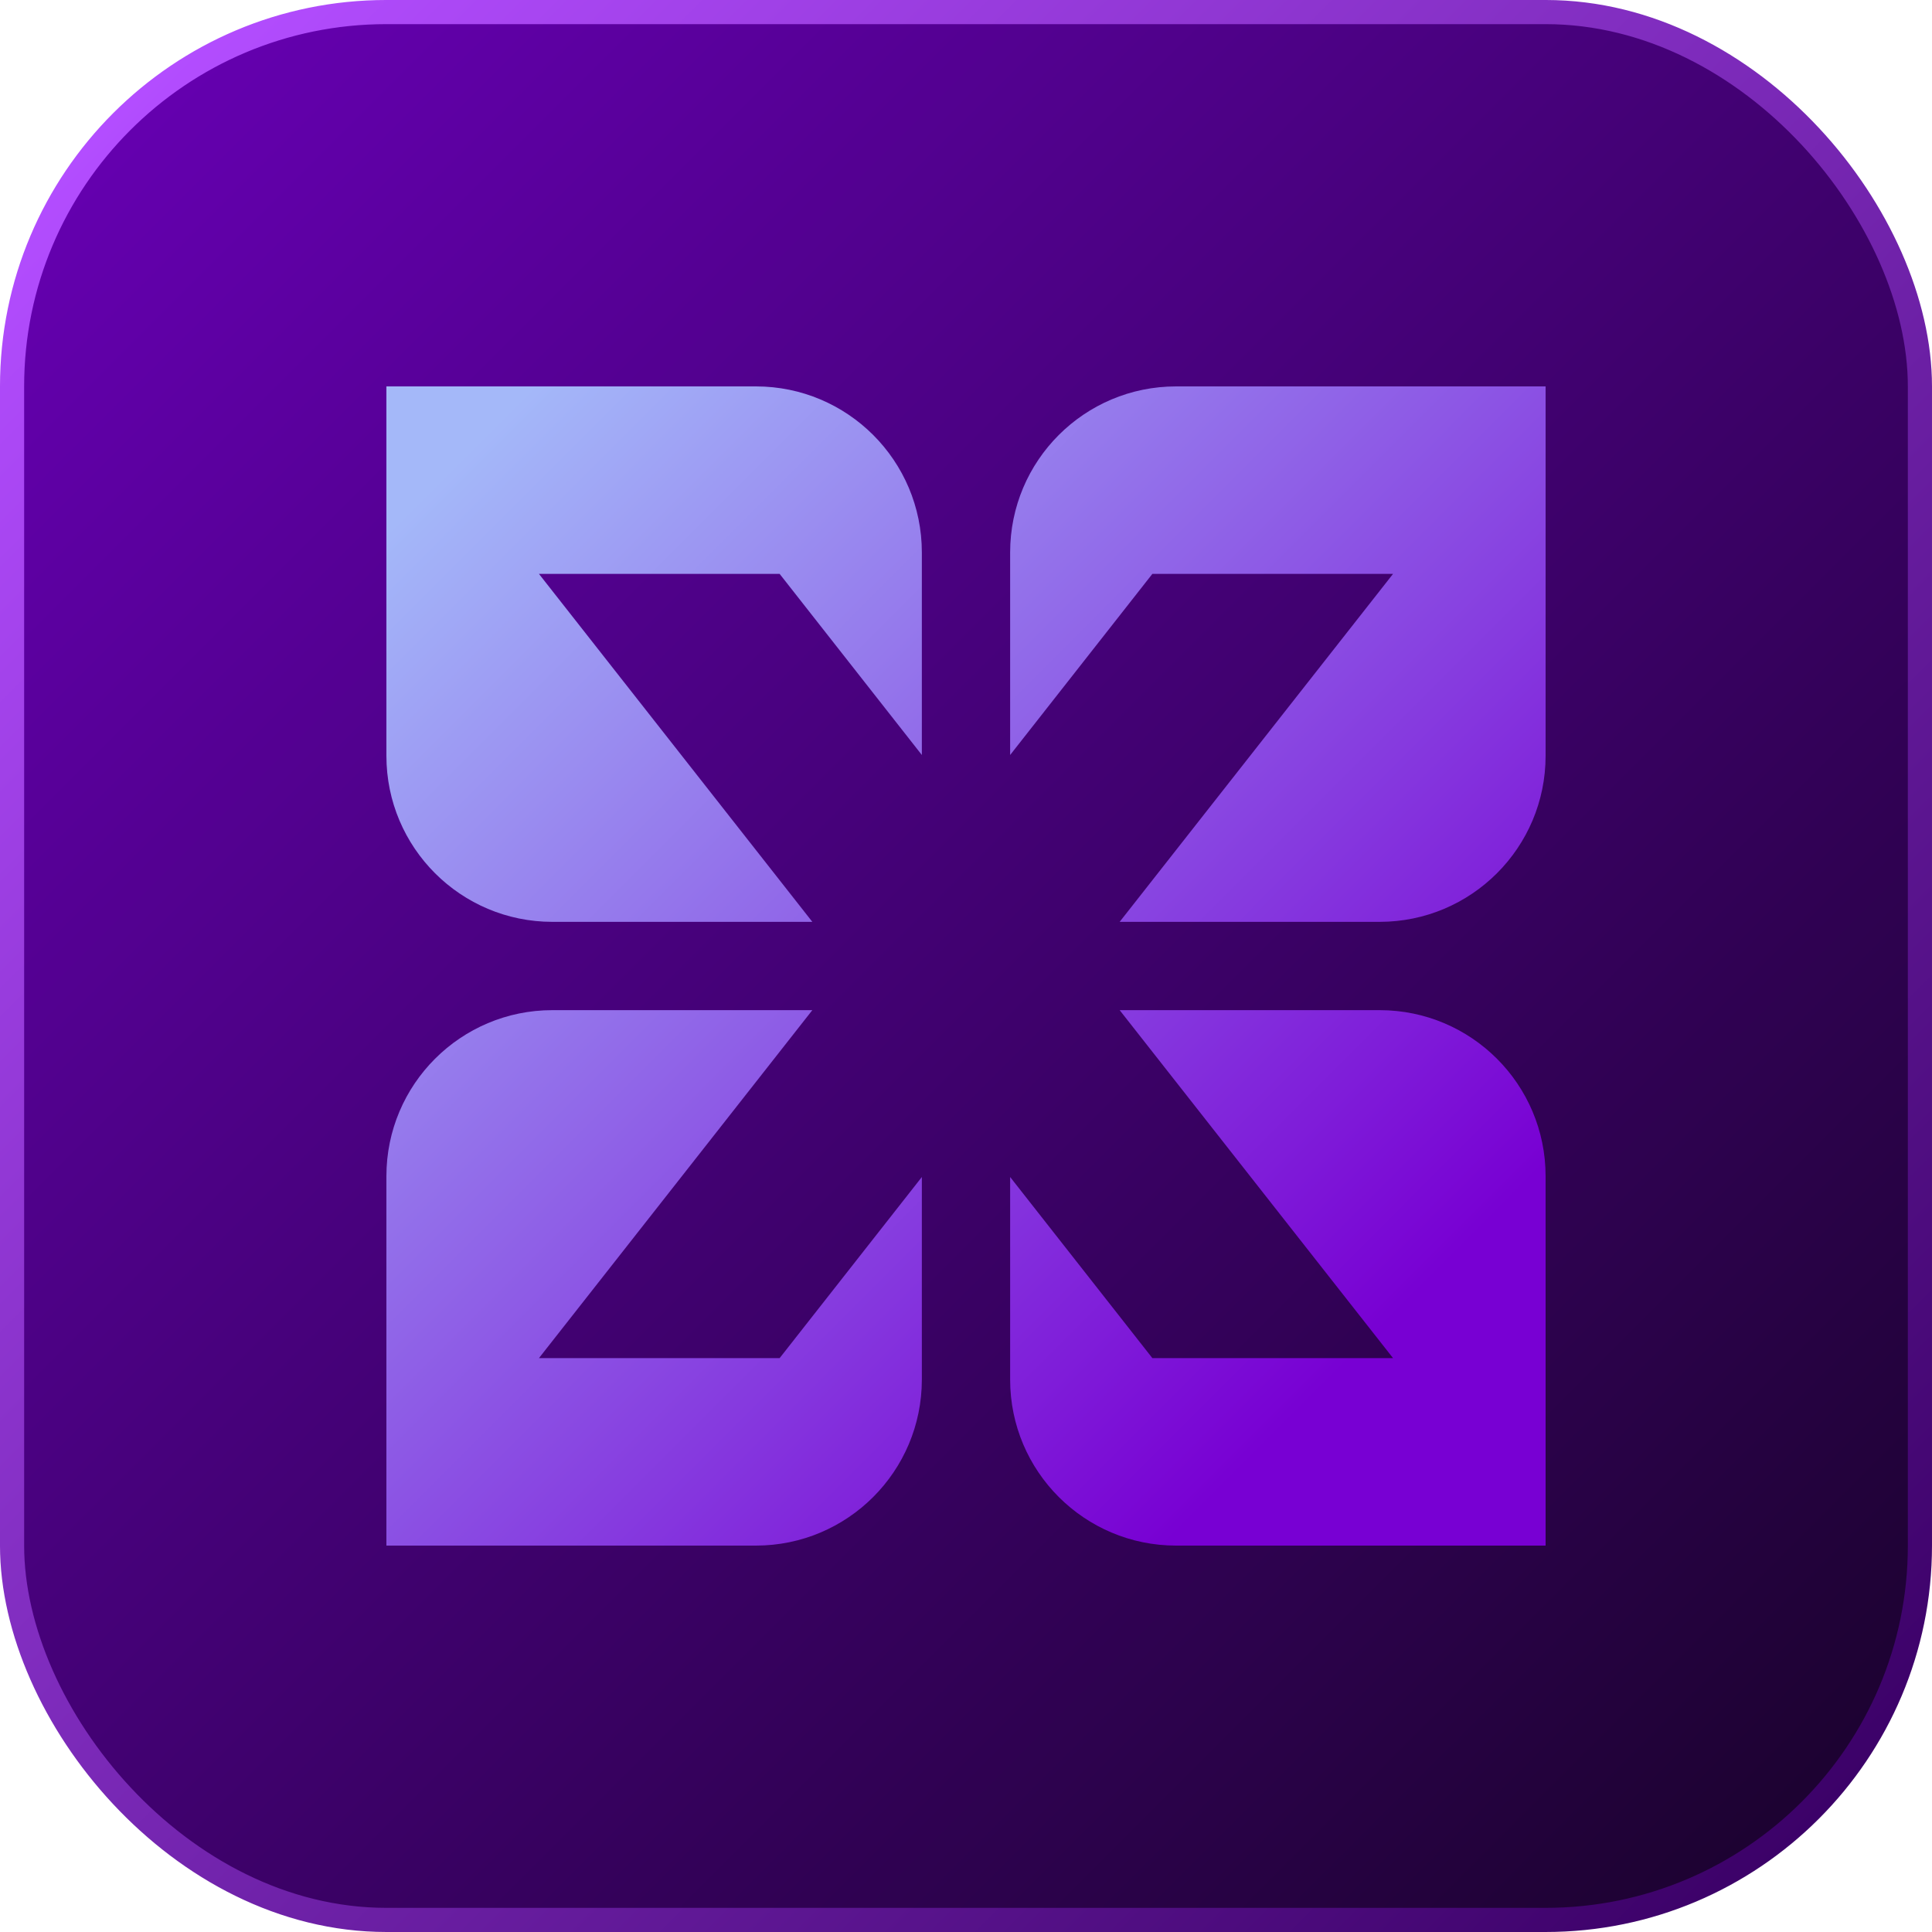
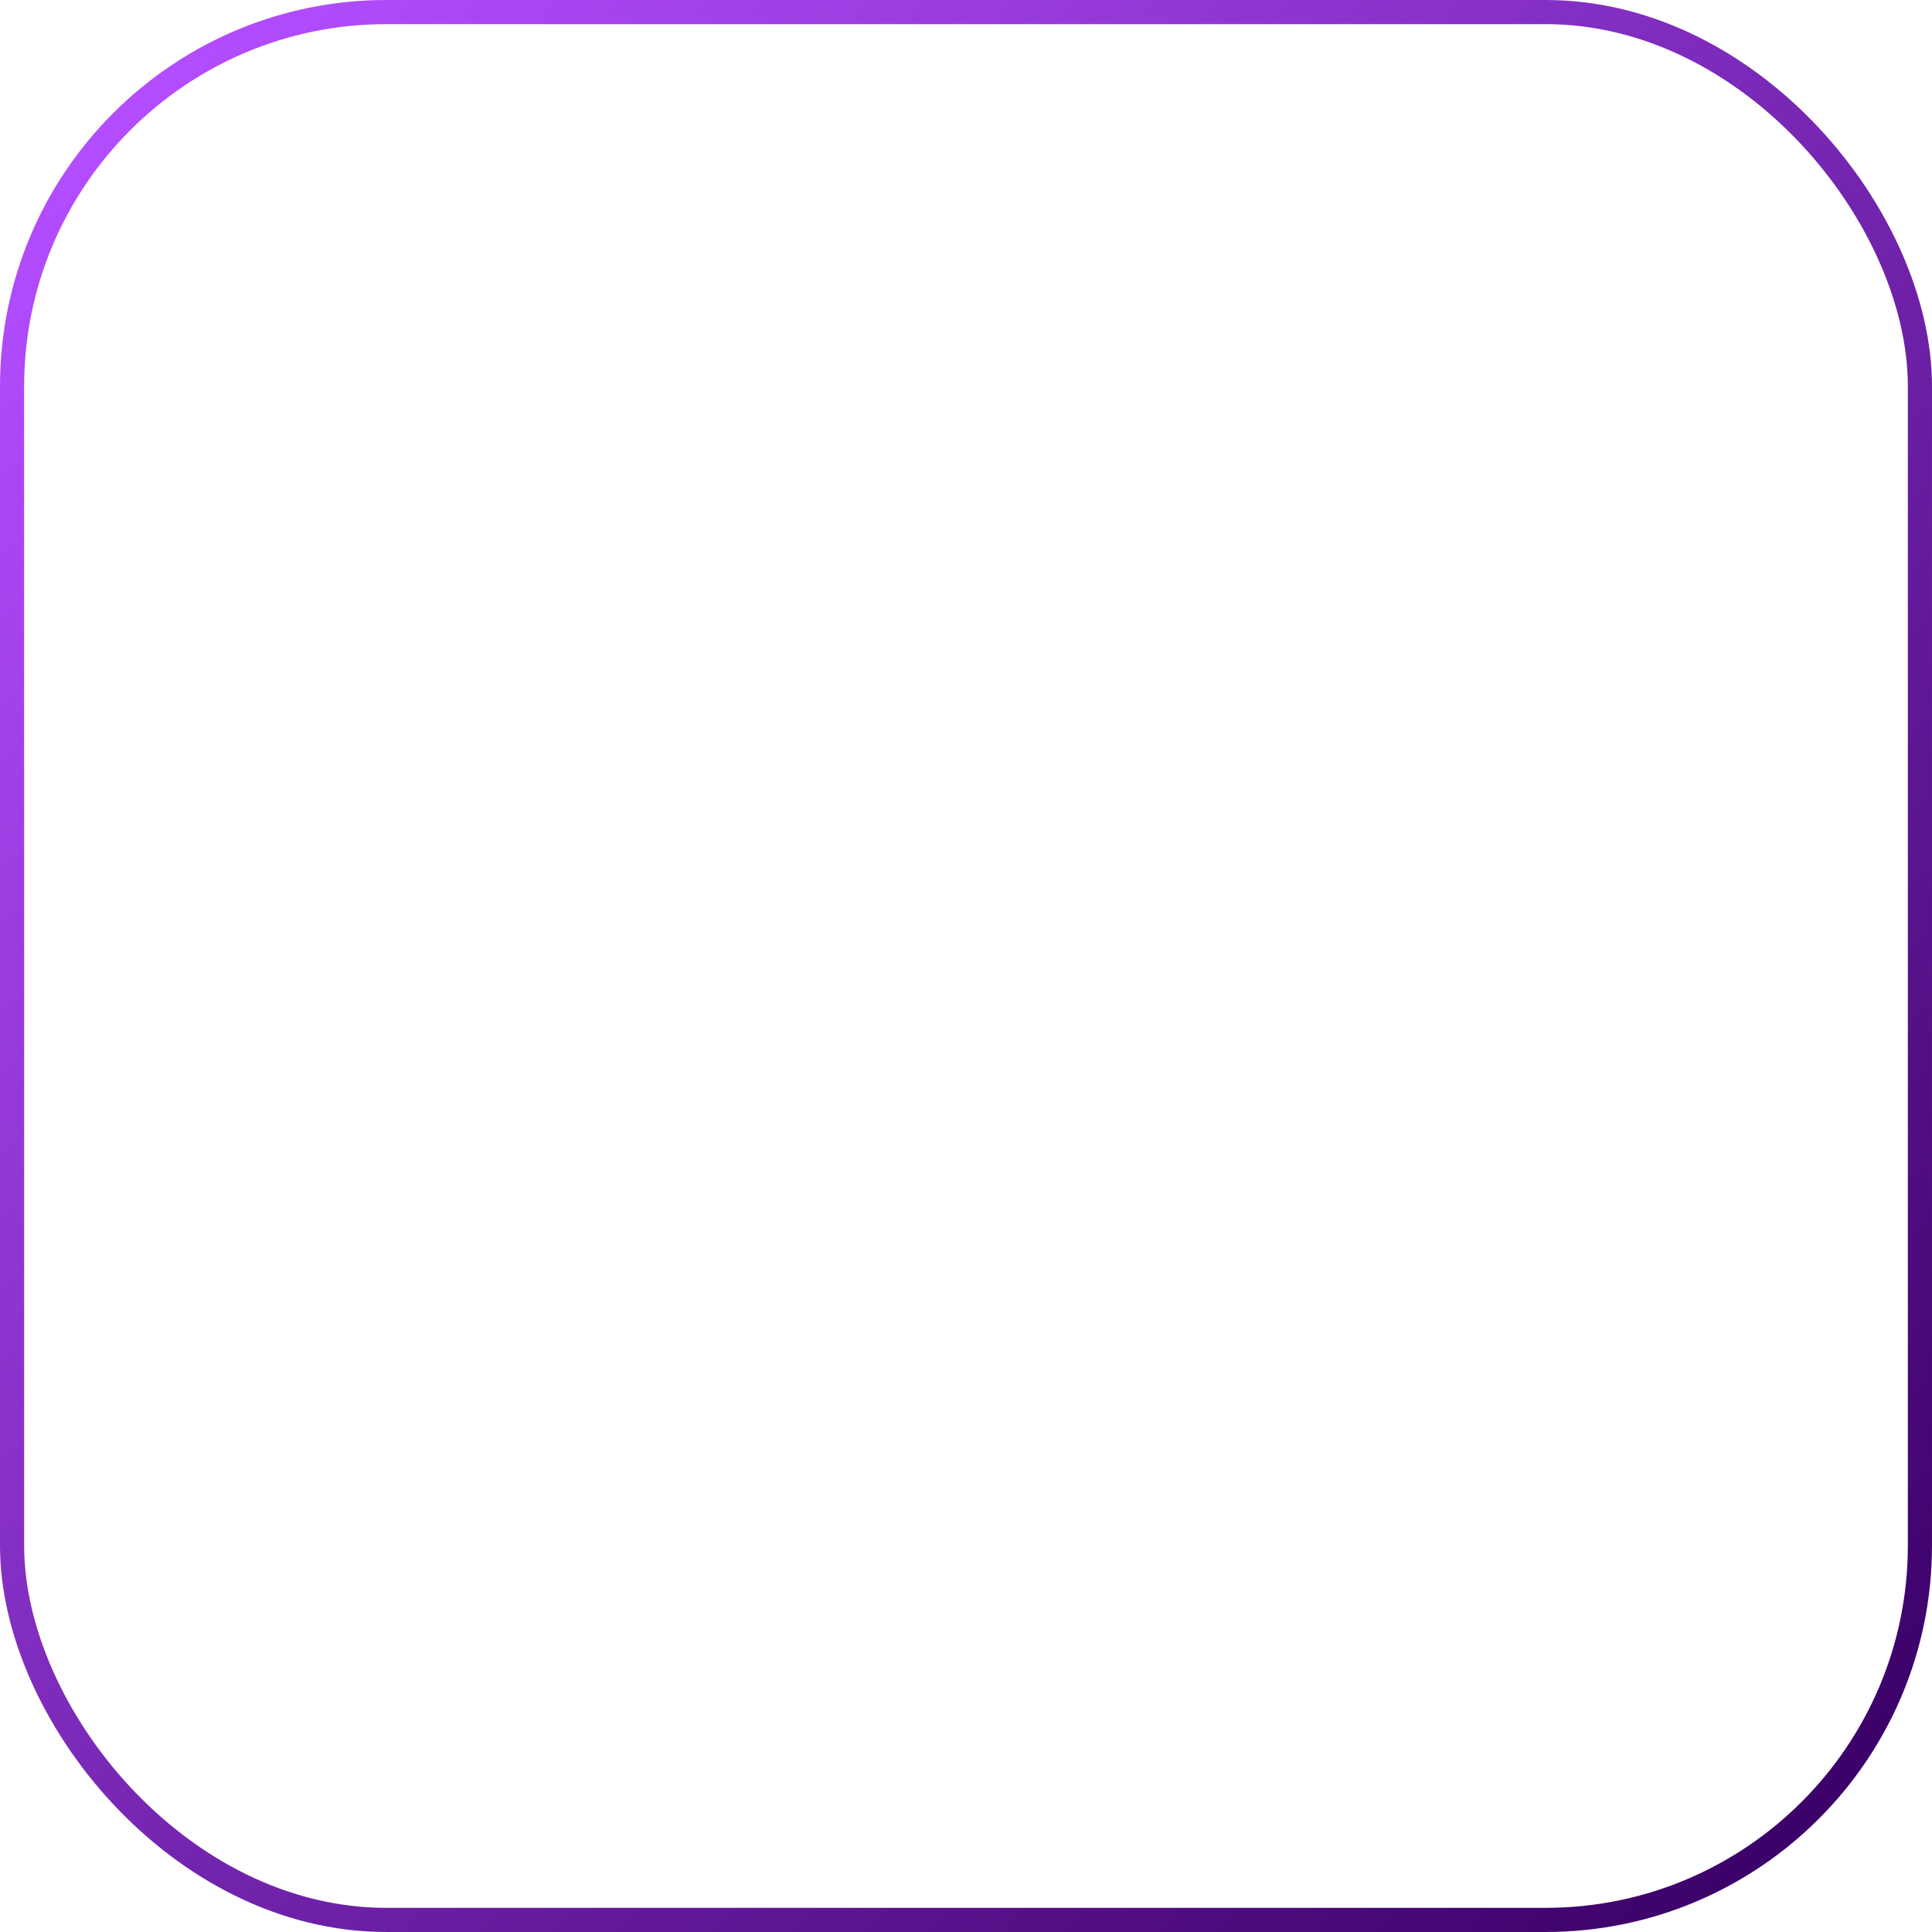
<svg xmlns="http://www.w3.org/2000/svg" width="142" height="142" viewBox="0 0 142 142" fill="none">
-   <rect x="0.887" y="0.887" width="140.225" height="140.225" rx="27.512" fill="url(#paint0_linear_4815_1858)" />
  <rect x="0.887" y="0.887" width="140.225" height="140.225" rx="27.512" stroke="url(#paint1_linear_4815_1858)" stroke-width="1.775" />
  <g filter="url(#filter0_d_4815_1858)">
-     <path fill-rule="evenodd" clip-rule="evenodd" d="M113.6 55.549V28.4H86.445C79.714 28.4 74.244 33.853 74.244 40.606V55.491L84.699 42.178H102.389L82.294 67.755H101.399C108.13 67.755 113.6 62.302 113.6 55.549ZM28.4 86.451V113.6H55.555C62.286 113.6 67.755 108.147 67.755 101.394V86.509L57.301 99.822H39.611L59.706 74.245H40.6C33.87 74.245 28.4 79.698 28.4 86.451ZM28.4 28.4V55.549C28.4 62.302 33.87 67.755 40.6 67.755H59.706L39.611 42.178H57.301L67.755 55.491V40.606C67.755 33.853 62.286 28.4 55.555 28.4H28.4ZM113.6 86.451V113.6H86.445C79.714 113.6 74.244 108.147 74.244 101.394V86.509L84.699 99.822H102.389L82.294 74.245H101.399C108.13 74.245 113.6 79.698 113.6 86.451Z" fill="url(#paint2_linear_4815_1858)" />
-   </g>
+     </g>
  <defs>
    <filter id="filter0_d_4815_1858" x="10.65" y="10.65" width="120.7" height="120.7" filterUnits="userSpaceOnUse" color-interpolation-filters="sRGB">
      <feFlood flood-opacity="0" result="BackgroundImageFix" />
      <feColorMatrix in="SourceAlpha" type="matrix" values="0 0 0 0 0 0 0 0 0 0 0 0 0 0 0 0 0 0 127 0" result="hardAlpha" />
      <feOffset />
      <feGaussianBlur stdDeviation="8.875" />
      <feComposite in2="hardAlpha" operator="out" />
      <feColorMatrix type="matrix" values="0 0 0 0 0.577 0 0 0 0 0.02 0 0 0 0 1 0 0 0 0.45 0" />
      <feBlend mode="normal" in2="BackgroundImageFix" result="effect1_dropShadow_4815_1858" />
      <feBlend mode="normal" in="SourceGraphic" in2="effect1_dropShadow_4815_1858" result="shape" />
    </filter>
    <linearGradient id="paint0_linear_4815_1858" x1="8.453" y1="3.965" x2="136.116" y2="131.628" gradientUnits="userSpaceOnUse">
      <stop stop-color="#6600B2" />
      <stop offset="1" stop-color="#1C0230" />
    </linearGradient>
    <linearGradient id="paint1_linear_4815_1858" x1="5.019" y1="11.844" x2="132.332" y2="139.157" gradientUnits="userSpaceOnUse">
      <stop stop-color="#B34DFF" />
      <stop offset="1" stop-color="#3A0066" />
    </linearGradient>
    <linearGradient id="paint2_linear_4815_1858" x1="99.61" y1="99.609" x2="28.365" y2="28.434" gradientUnits="userSpaceOnUse">
      <stop stop-color="#7800D3" />
      <stop offset="0.925" stop-color="#A4B8F9" />
    </linearGradient>
  </defs>
</svg>